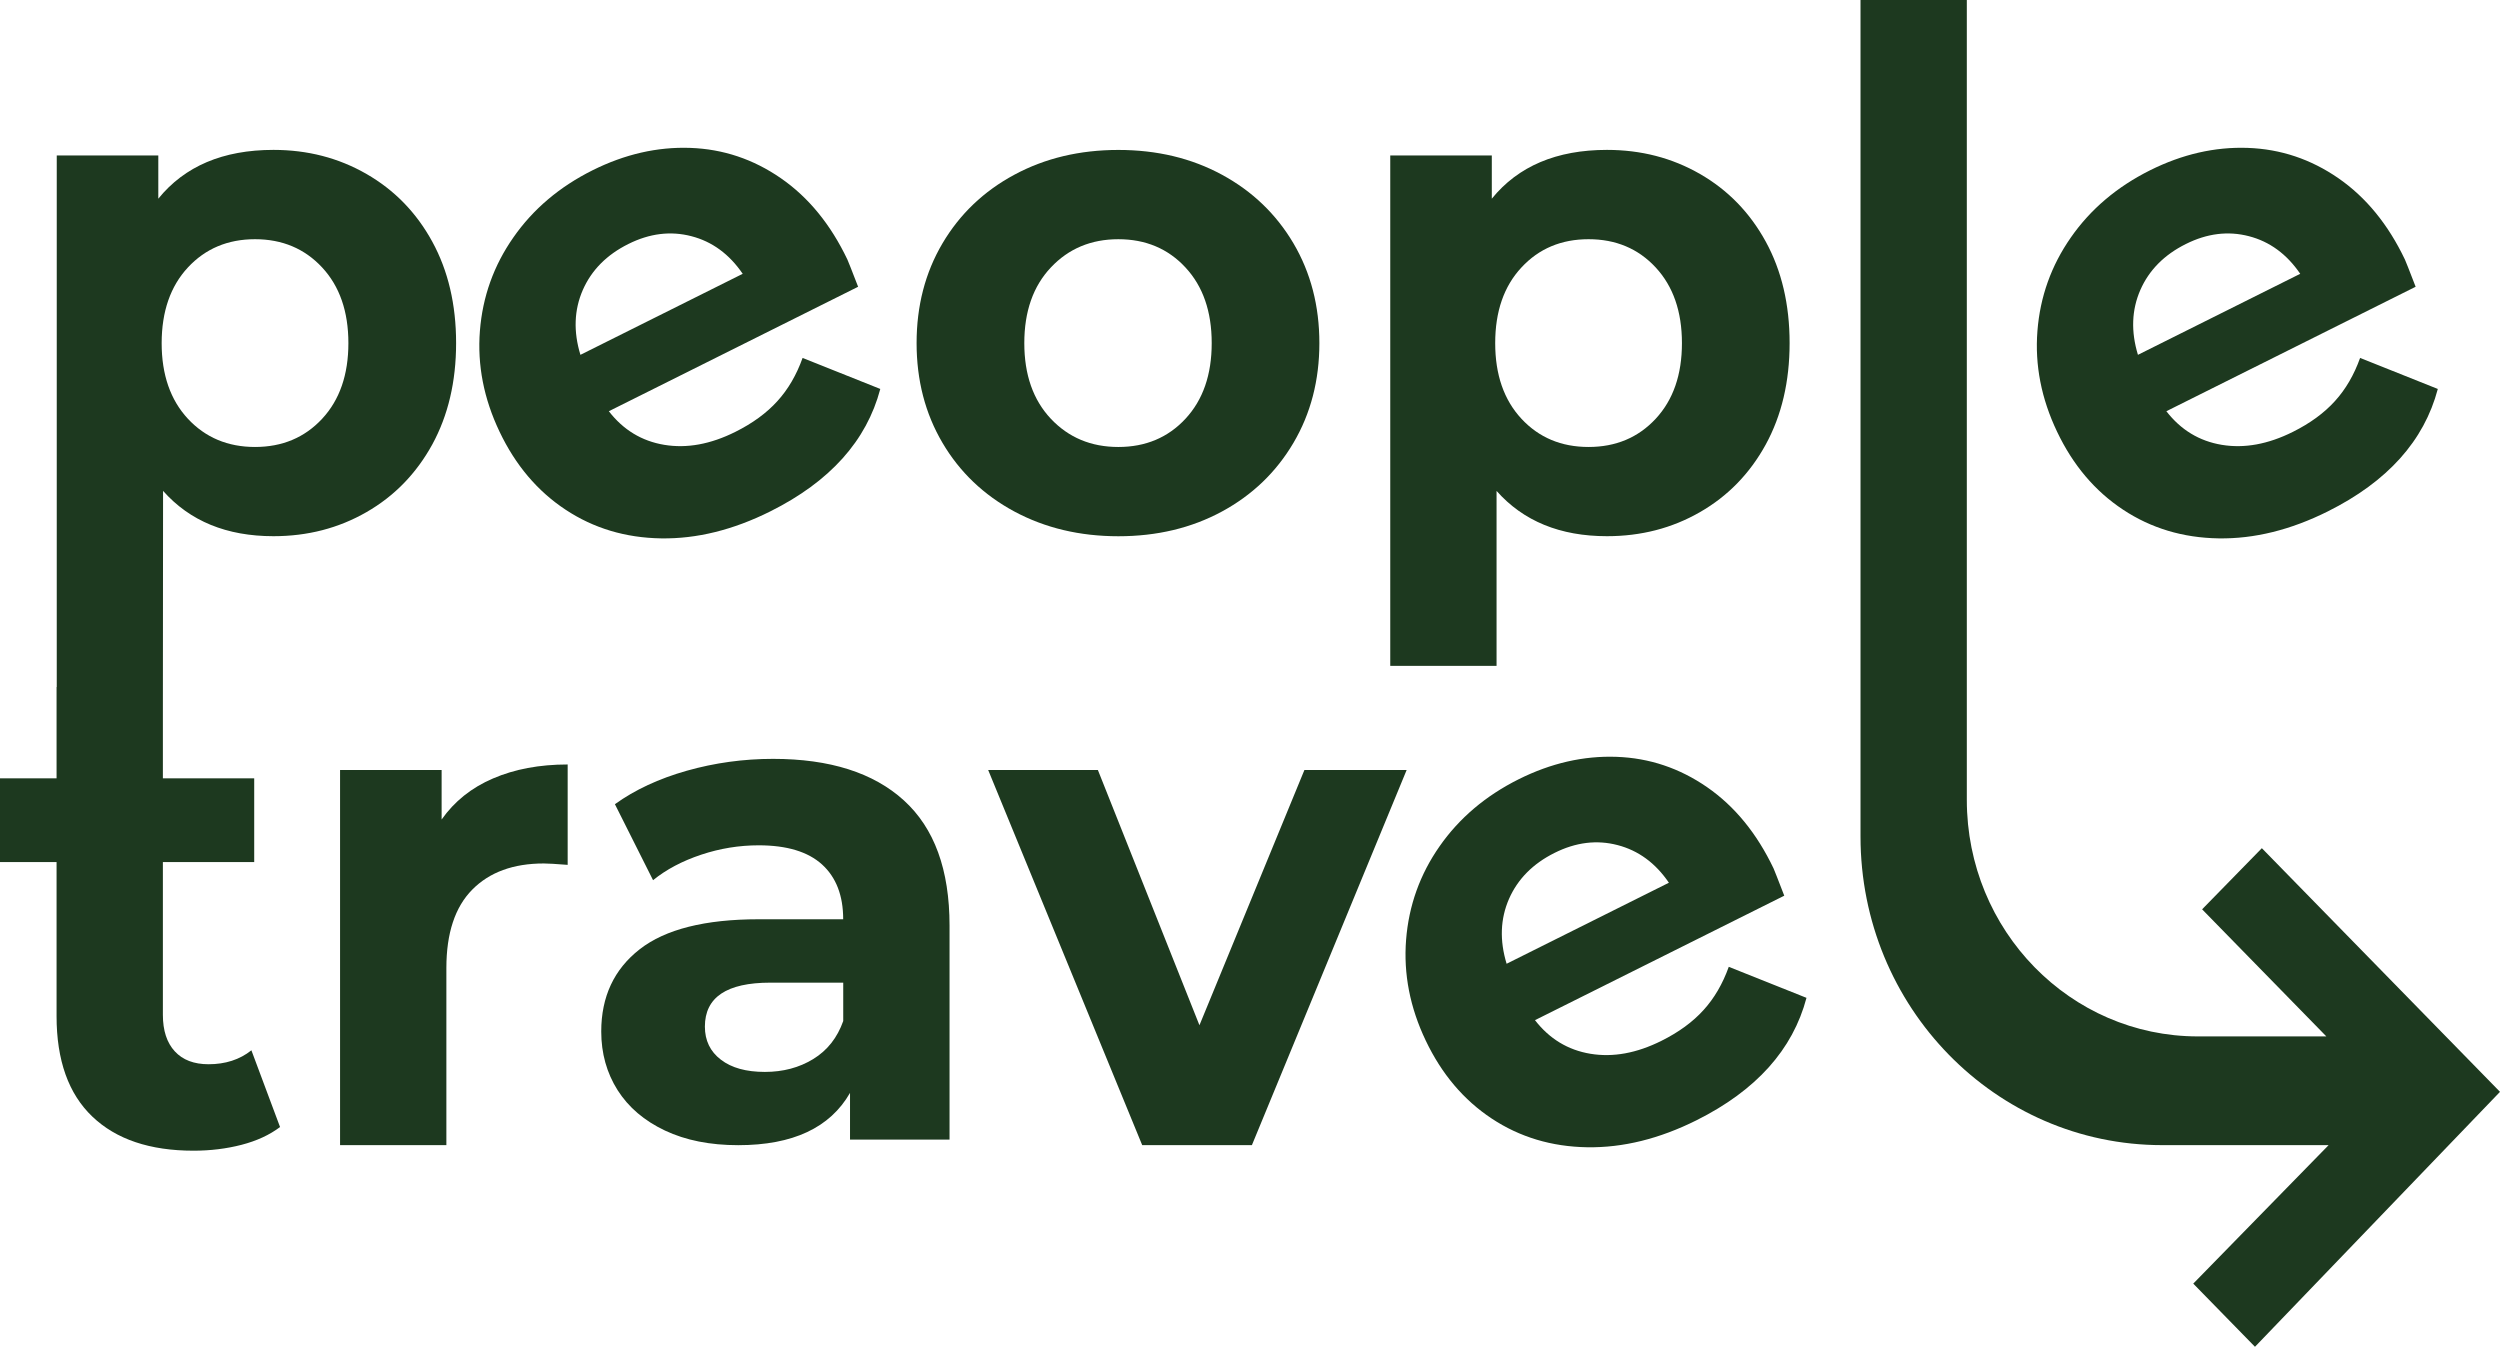
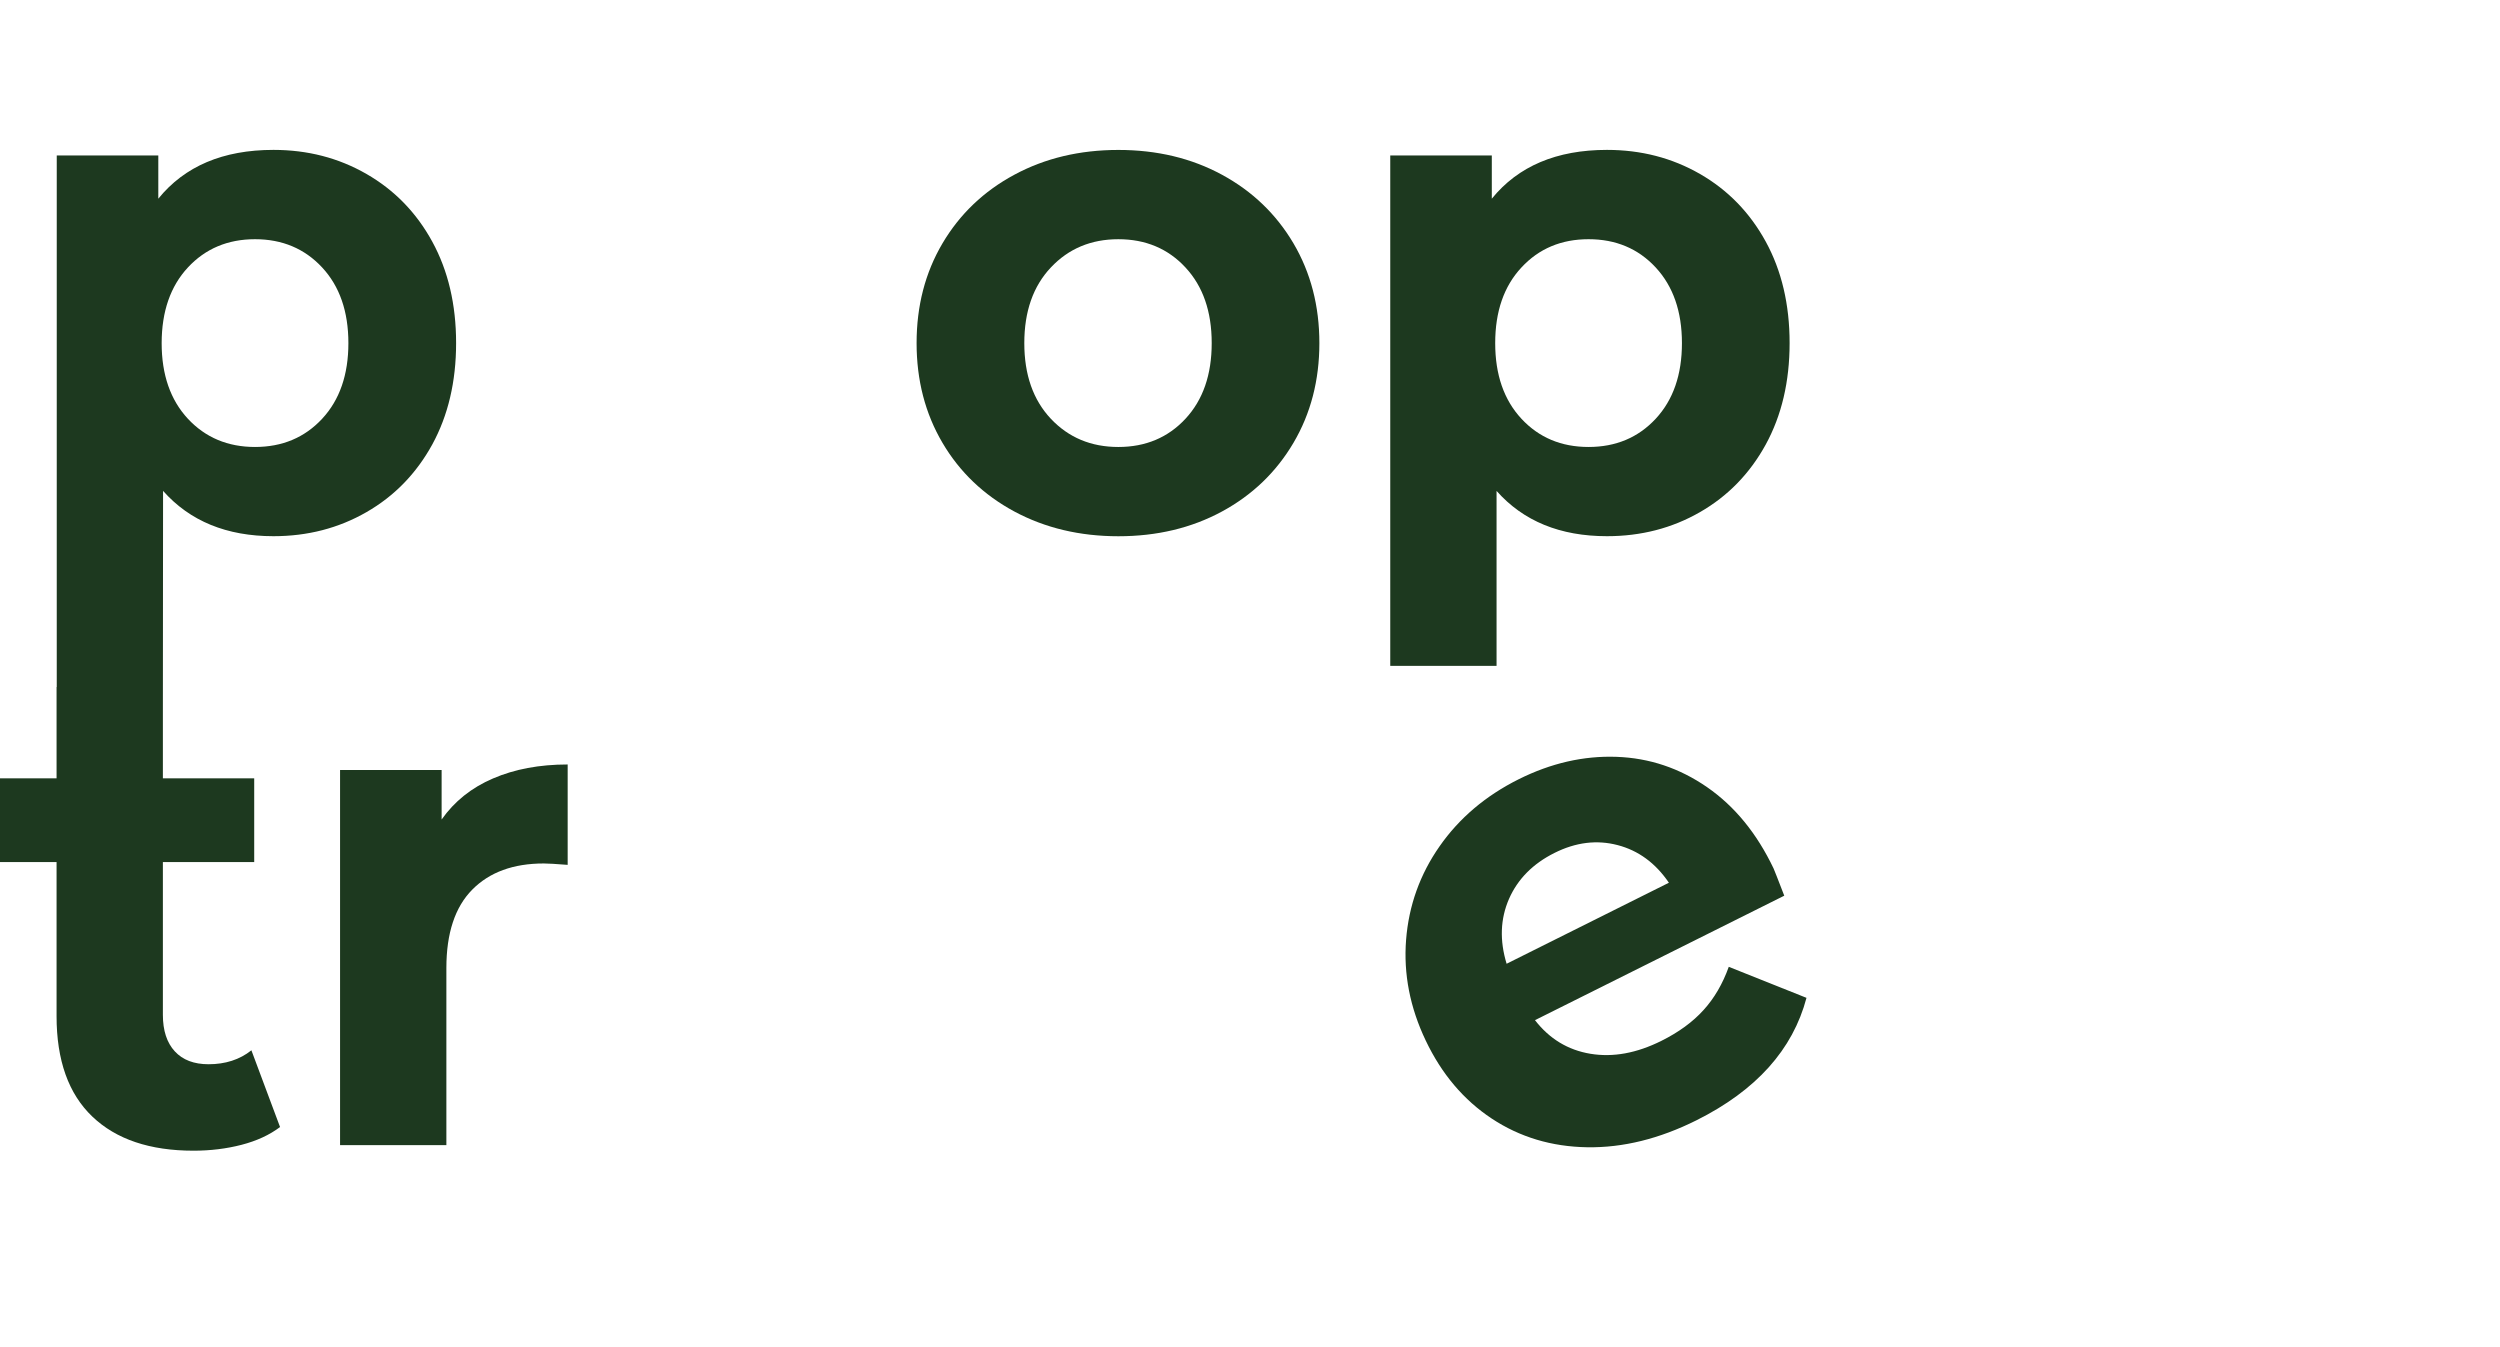
<svg xmlns="http://www.w3.org/2000/svg" width="284" height="153" viewBox="0 0 284 153" fill="none">
  <path d="M127.044 60.918C131.429 60.918 135.352 59.982 138.812 58.109C142.267 56.237 144.977 53.633 146.94 50.303C148.899 46.979 149.881 43.202 149.881 38.978C149.881 34.754 148.899 30.978 146.94 27.648C144.977 24.324 142.267 21.72 138.812 19.847C135.352 17.97 131.429 17.033 127.044 17.033C122.659 17.033 118.72 17.97 115.235 19.847C111.749 21.72 109.029 24.324 107.065 27.648C105.101 30.978 104.125 34.754 104.125 38.978C104.125 43.202 105.106 46.979 107.065 50.303C109.024 53.633 111.749 56.231 115.235 58.109C118.72 59.977 122.653 60.918 127.044 60.918ZM119.378 30.383C121.394 28.242 123.949 27.175 127.044 27.175C130.139 27.175 132.684 28.242 134.668 30.383C136.658 32.524 137.65 35.386 137.65 38.978C137.65 42.571 136.658 45.432 134.668 47.573C132.684 49.709 130.139 50.777 127.044 50.777C123.949 50.777 121.394 49.709 119.378 47.573C117.363 45.432 116.361 42.571 116.361 38.978C116.361 35.386 117.363 32.519 119.378 30.383Z" fill="#1D391F" />
  <path d="M170.009 55.768C173.053 59.203 177.233 60.912 182.554 60.912C186.425 60.912 189.947 60.002 193.119 58.177C196.291 56.357 198.779 53.795 200.589 50.497C202.394 47.194 203.299 43.354 203.299 38.972C203.299 34.591 202.394 30.746 200.589 27.448C198.779 24.144 196.291 21.588 193.119 19.763C189.947 17.937 186.42 17.027 182.554 17.027C176.827 17.027 172.462 18.879 169.469 22.572V17.664H157.933V75.646H170.009V55.768ZM172.837 30.383C174.821 28.242 177.366 27.174 180.461 27.174C183.556 27.174 186.101 28.242 188.086 30.383C190.07 32.523 191.068 35.385 191.068 38.978C191.068 42.57 190.075 45.432 188.086 47.573C186.101 49.708 183.556 50.776 180.461 50.776C177.366 50.776 174.821 49.708 172.837 47.573C170.847 45.432 169.855 42.57 169.855 38.978C169.855 35.385 170.847 32.518 172.837 30.383Z" fill="#1D391F" />
  <path d="M23.691 120.898C22.04 120.898 20.76 120.414 19.86 119.436C18.956 118.458 18.503 117.074 18.503 115.28V97.927H28.878V88.422H18.503V80.974L18.524 55.763C21.567 59.197 25.747 60.912 31.068 60.912C34.94 60.912 38.461 60.002 41.633 58.177C44.806 56.357 47.294 53.79 49.104 50.497C50.908 47.194 51.813 43.354 51.813 38.972C51.813 34.591 50.908 30.746 49.104 27.448C47.299 24.144 44.806 21.588 41.633 19.763C38.461 17.937 34.934 17.027 31.068 17.027C25.336 17.027 20.976 18.879 17.984 22.572V17.664H6.447V78.044H6.426V88.422H0V97.927H6.426V115.433C6.426 120.451 7.779 124.254 10.488 126.842C13.197 129.43 17.033 130.719 21.984 130.719C23.891 130.719 25.711 130.498 27.439 130.051C29.166 129.604 30.626 128.925 31.814 128.031L28.559 119.315C27.228 120.377 25.598 120.898 23.691 120.898ZM21.346 30.383C23.331 28.247 25.876 27.174 28.971 27.174C32.066 27.174 34.611 28.247 36.595 30.383C38.58 32.518 39.577 35.385 39.577 38.978C39.577 42.565 38.585 45.432 36.595 47.573C34.611 49.708 32.066 50.776 28.971 50.776C25.876 50.776 23.331 49.703 21.346 47.573C19.357 45.432 18.364 42.565 18.364 38.978C18.369 35.385 19.362 32.518 21.346 30.383Z" fill="#1D391F" />
  <path d="M50.168 93.098V87.475H38.631V130.087H50.708V109.967C50.708 106.011 51.69 103.04 53.649 101.062C55.608 99.079 58.317 98.09 61.777 98.09C62.24 98.09 63.145 98.142 64.487 98.248V86.844C61.283 86.844 58.461 87.375 56.009 88.432C53.561 89.479 51.613 91.041 50.168 93.098Z" fill="#1D391F" />
-   <path d="M148.18 87.475L136.257 116.468L124.721 87.475H112.258L129.754 130.087H142.216L159.794 87.475H148.18Z" fill="#1D391F" />
-   <path d="M87.817 86.207C84.46 86.207 81.195 86.659 78.023 87.554C74.851 88.453 72.126 89.721 69.854 91.357L74.188 99.989C75.684 98.773 77.504 97.811 79.648 97.095C81.792 96.38 83.972 96.028 86.188 96.028C89.385 96.028 91.786 96.754 93.385 98.205C94.984 99.662 95.786 101.73 95.786 104.428H86.188C80.095 104.428 75.591 105.564 72.676 107.831C69.761 110.104 68.301 113.218 68.301 117.178C68.301 119.661 68.923 121.881 70.157 123.838C71.396 125.789 73.191 127.32 75.54 128.43C77.89 129.54 80.661 130.092 83.864 130.092C90.059 130.092 94.29 128.114 96.562 124.153V129.461H107.868V105.143C107.868 98.805 106.141 94.071 102.68 90.925C99.22 87.78 94.264 86.207 87.817 86.207ZM95.791 115.99C95.118 117.889 93.982 119.33 92.383 120.308C90.784 121.287 88.948 121.77 86.887 121.77C84.769 121.77 83.108 121.313 81.895 120.382C80.681 119.456 80.075 118.204 80.075 116.621C80.075 113.291 82.553 111.629 87.509 111.629H95.791V115.99Z" fill="#1D391F" />
  <path d="M193.515 114.749C192.292 116.101 190.703 117.258 188.754 118.231C185.927 119.646 183.233 120.135 180.672 119.709C178.112 119.283 176.015 118.01 174.374 115.89L202.692 101.751C201.952 99.831 201.546 98.8 201.479 98.658C199.577 94.671 197.063 91.594 193.932 89.427C190.801 87.26 187.366 86.108 183.629 85.976C179.891 85.845 176.189 86.692 172.524 88.522C168.765 90.4 165.768 92.941 163.537 96.139C161.3 99.337 160.036 102.882 159.732 106.764C159.429 110.646 160.174 114.46 161.964 118.21C163.773 122.008 166.272 124.959 169.459 127.068C172.647 129.177 176.266 130.266 180.318 130.329C184.364 130.392 188.502 129.372 192.723 127.263C199.494 123.88 203.659 119.246 205.217 113.355L196.389 109.831C195.695 111.766 194.739 113.407 193.515 114.749ZM171.423 102.114C172.416 99.858 174.138 98.116 176.601 96.886C179.012 95.681 181.397 95.386 183.757 96.002C186.117 96.617 188.06 98.037 189.587 100.278L171.151 109.483C170.344 106.832 170.436 104.376 171.423 102.114Z" fill="#1D391F" />
-   <path d="M284 124.033L256.947 96.354L250.16 103.298L264.273 117.736H249.687C235.184 117.736 223.431 105.712 223.431 90.873V68.365V0H211.354V48.687V95.029C211.354 114.391 226.696 130.087 245.621 130.087H264.53L249.153 145.82L256.165 152.995L284 124.033Z" fill="#1D391F" />
-   <path d="M241.179 57.898C244.366 60.008 247.986 61.096 252.037 61.16C256.083 61.223 260.222 60.202 264.443 58.093C271.214 54.711 275.378 50.077 276.936 44.185L268.108 40.661C267.419 42.592 266.463 44.233 265.239 45.574C264.016 46.926 262.427 48.083 260.479 49.056C257.651 50.471 254.957 50.96 252.397 50.534C249.836 50.108 247.739 48.835 246.099 46.715L274.416 32.576C273.676 30.656 273.27 29.625 273.198 29.483C271.296 25.496 268.782 22.419 265.651 20.252C262.52 18.085 259.085 16.933 255.348 16.801C251.61 16.67 247.909 17.517 244.243 19.347C240.485 21.225 237.487 23.766 235.256 26.969C233.02 30.167 231.755 33.712 231.452 37.594C231.148 41.476 231.894 45.29 233.683 49.04C235.487 52.833 237.986 55.789 241.179 57.898ZM243.143 32.939C244.135 30.683 245.857 28.942 248.32 27.716C250.731 26.512 253.117 26.217 255.476 26.832C257.836 27.442 259.78 28.868 261.306 31.104L242.87 40.309C242.063 37.658 242.156 35.201 243.143 32.939Z" fill="#1D391F" />
-   <path d="M64.244 57.898C67.432 60.008 71.051 61.096 75.102 61.16C79.154 61.223 83.287 60.202 87.508 58.093C94.279 54.711 98.443 50.077 100.001 44.185L91.174 40.661C90.485 42.592 89.529 44.233 88.305 45.574C87.081 46.926 85.493 48.083 83.544 49.056C80.716 50.471 78.023 50.96 75.462 50.534C72.902 50.108 70.804 48.835 69.164 46.715L97.482 32.576C96.737 30.656 96.335 29.625 96.263 29.483C94.361 25.496 91.847 22.419 88.716 20.252C85.585 18.085 82.151 16.933 78.413 16.801C74.676 16.67 70.974 17.517 67.308 19.347C63.55 21.225 60.553 23.766 58.322 26.969C56.085 30.167 54.82 33.712 54.517 37.594C54.214 41.476 54.959 45.29 56.748 49.04C58.553 52.833 61.051 55.789 64.244 57.898ZM66.208 32.939C67.2 30.683 68.923 28.942 71.385 27.716C73.796 26.512 76.182 26.217 78.542 26.832C80.902 27.442 82.845 28.868 84.372 31.104L65.936 40.309C65.128 37.658 65.221 35.201 66.208 32.939Z" fill="#1D391F" />
</svg>